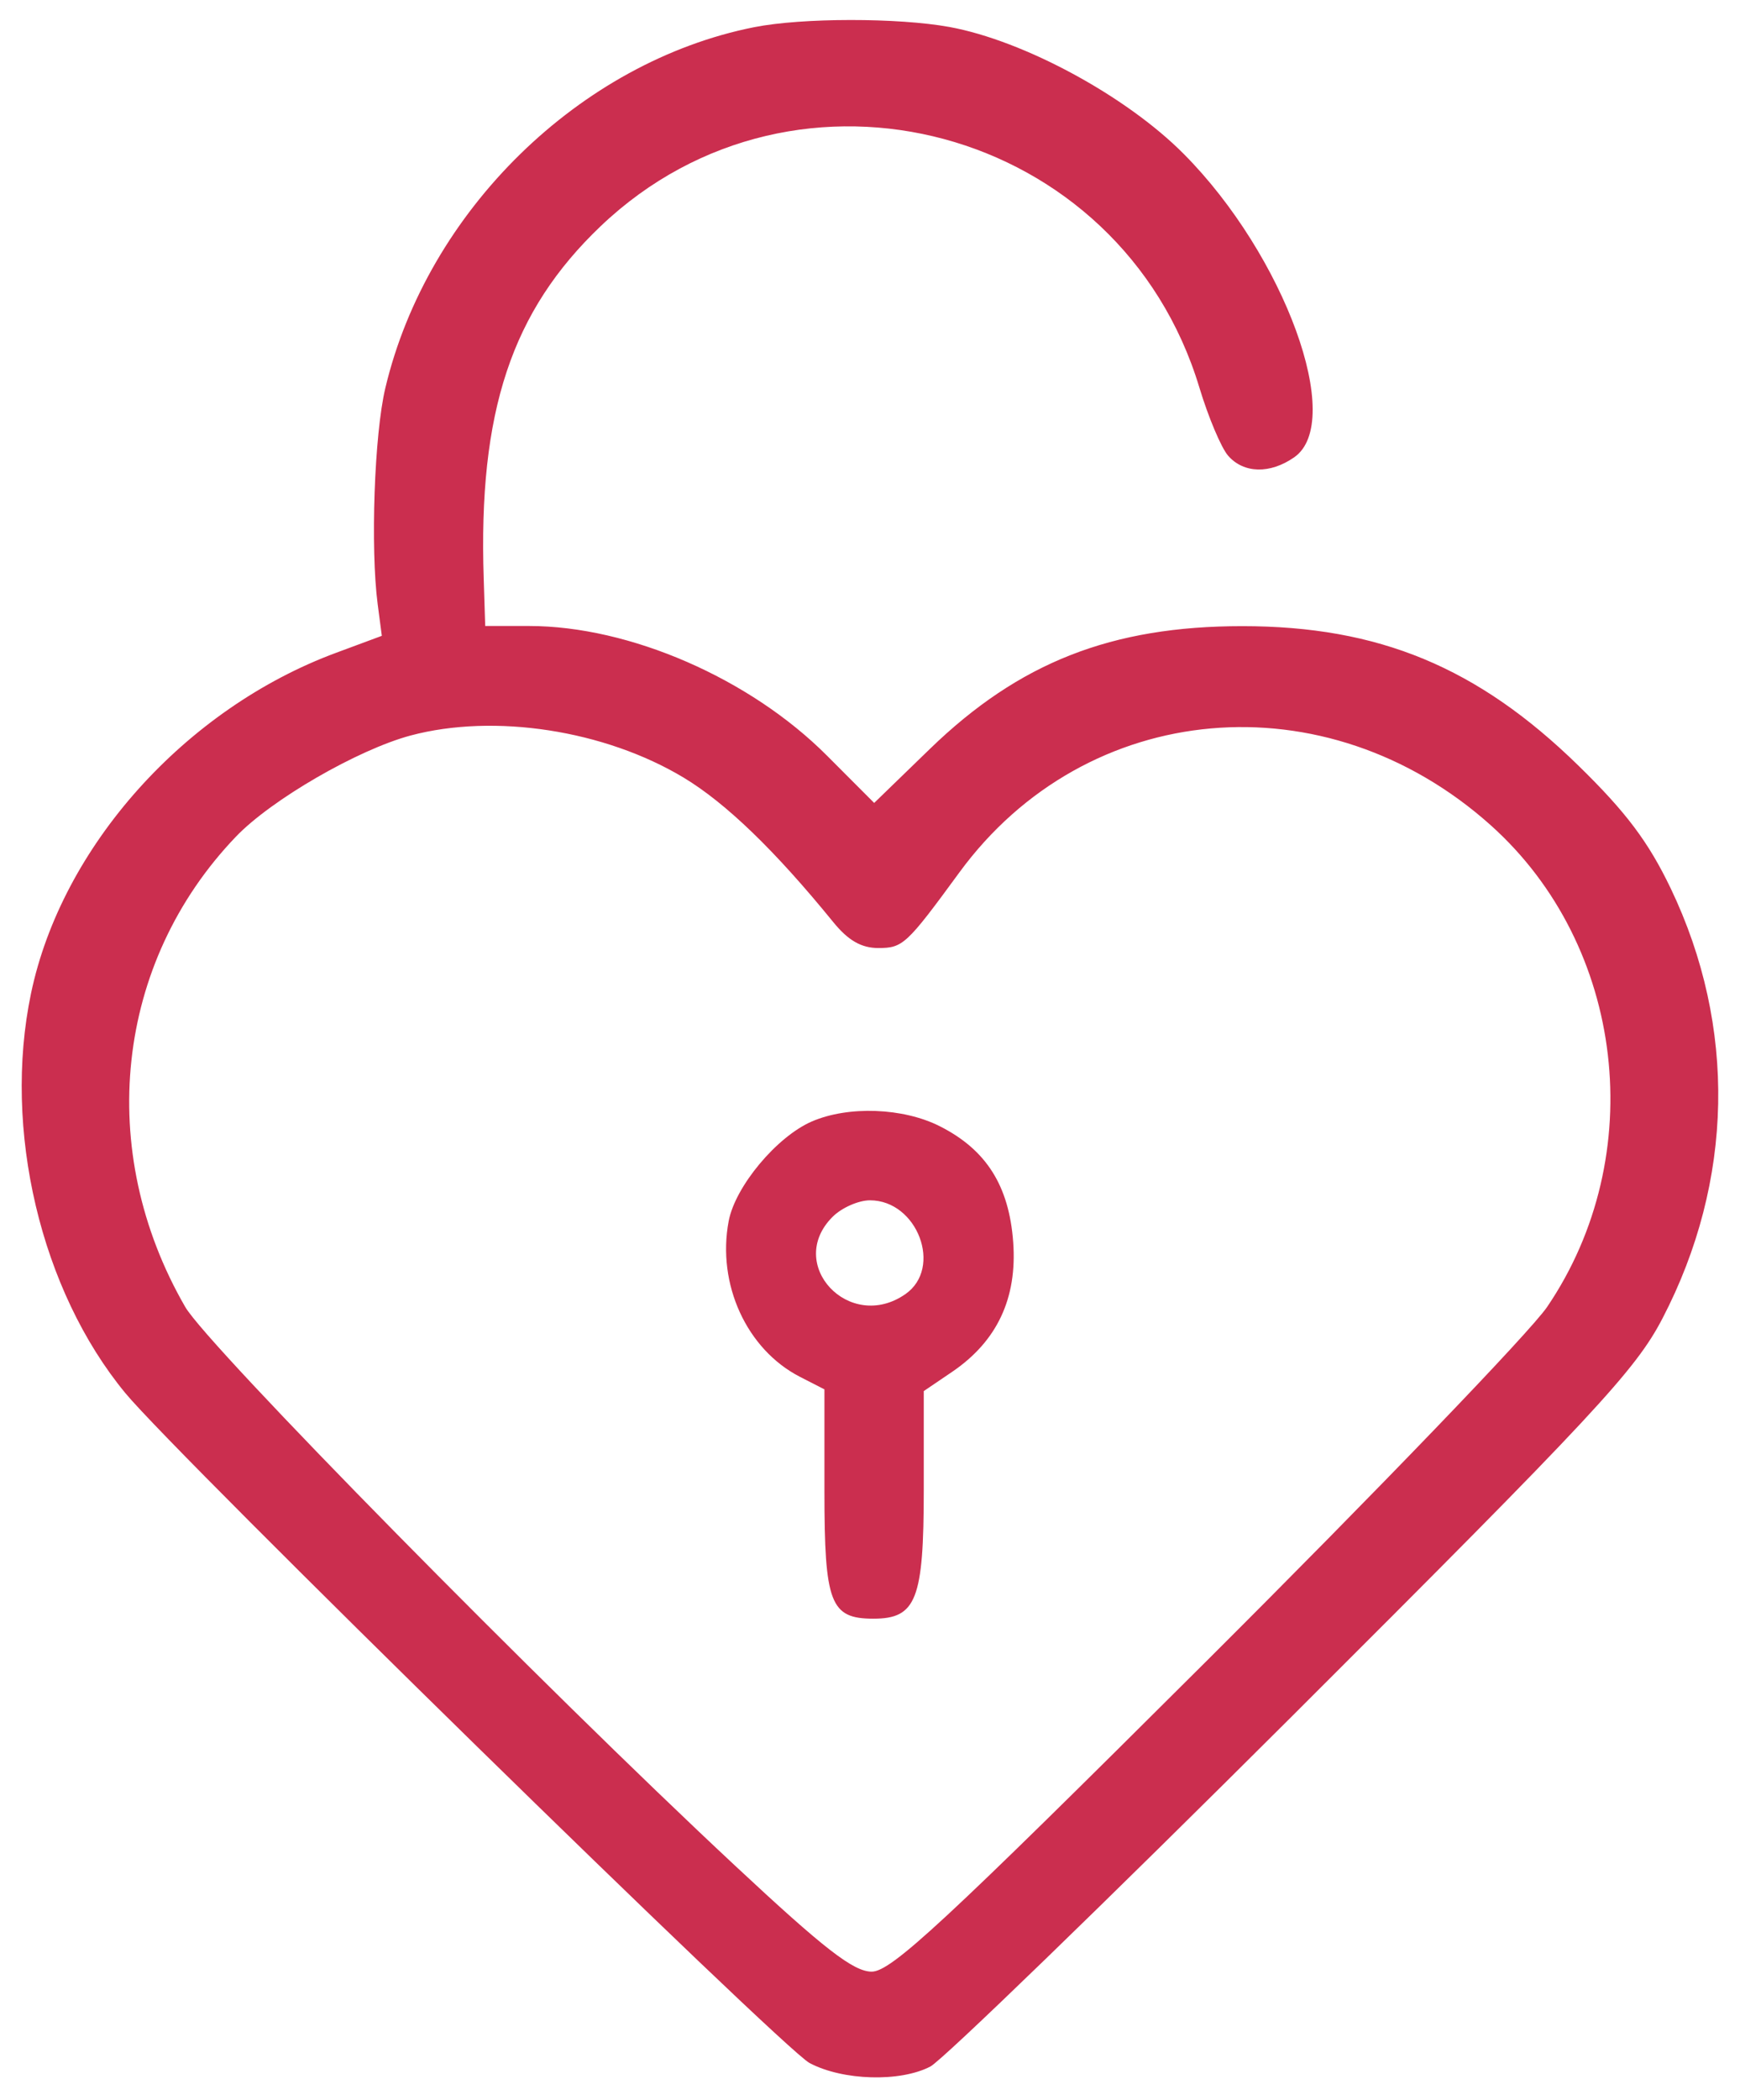
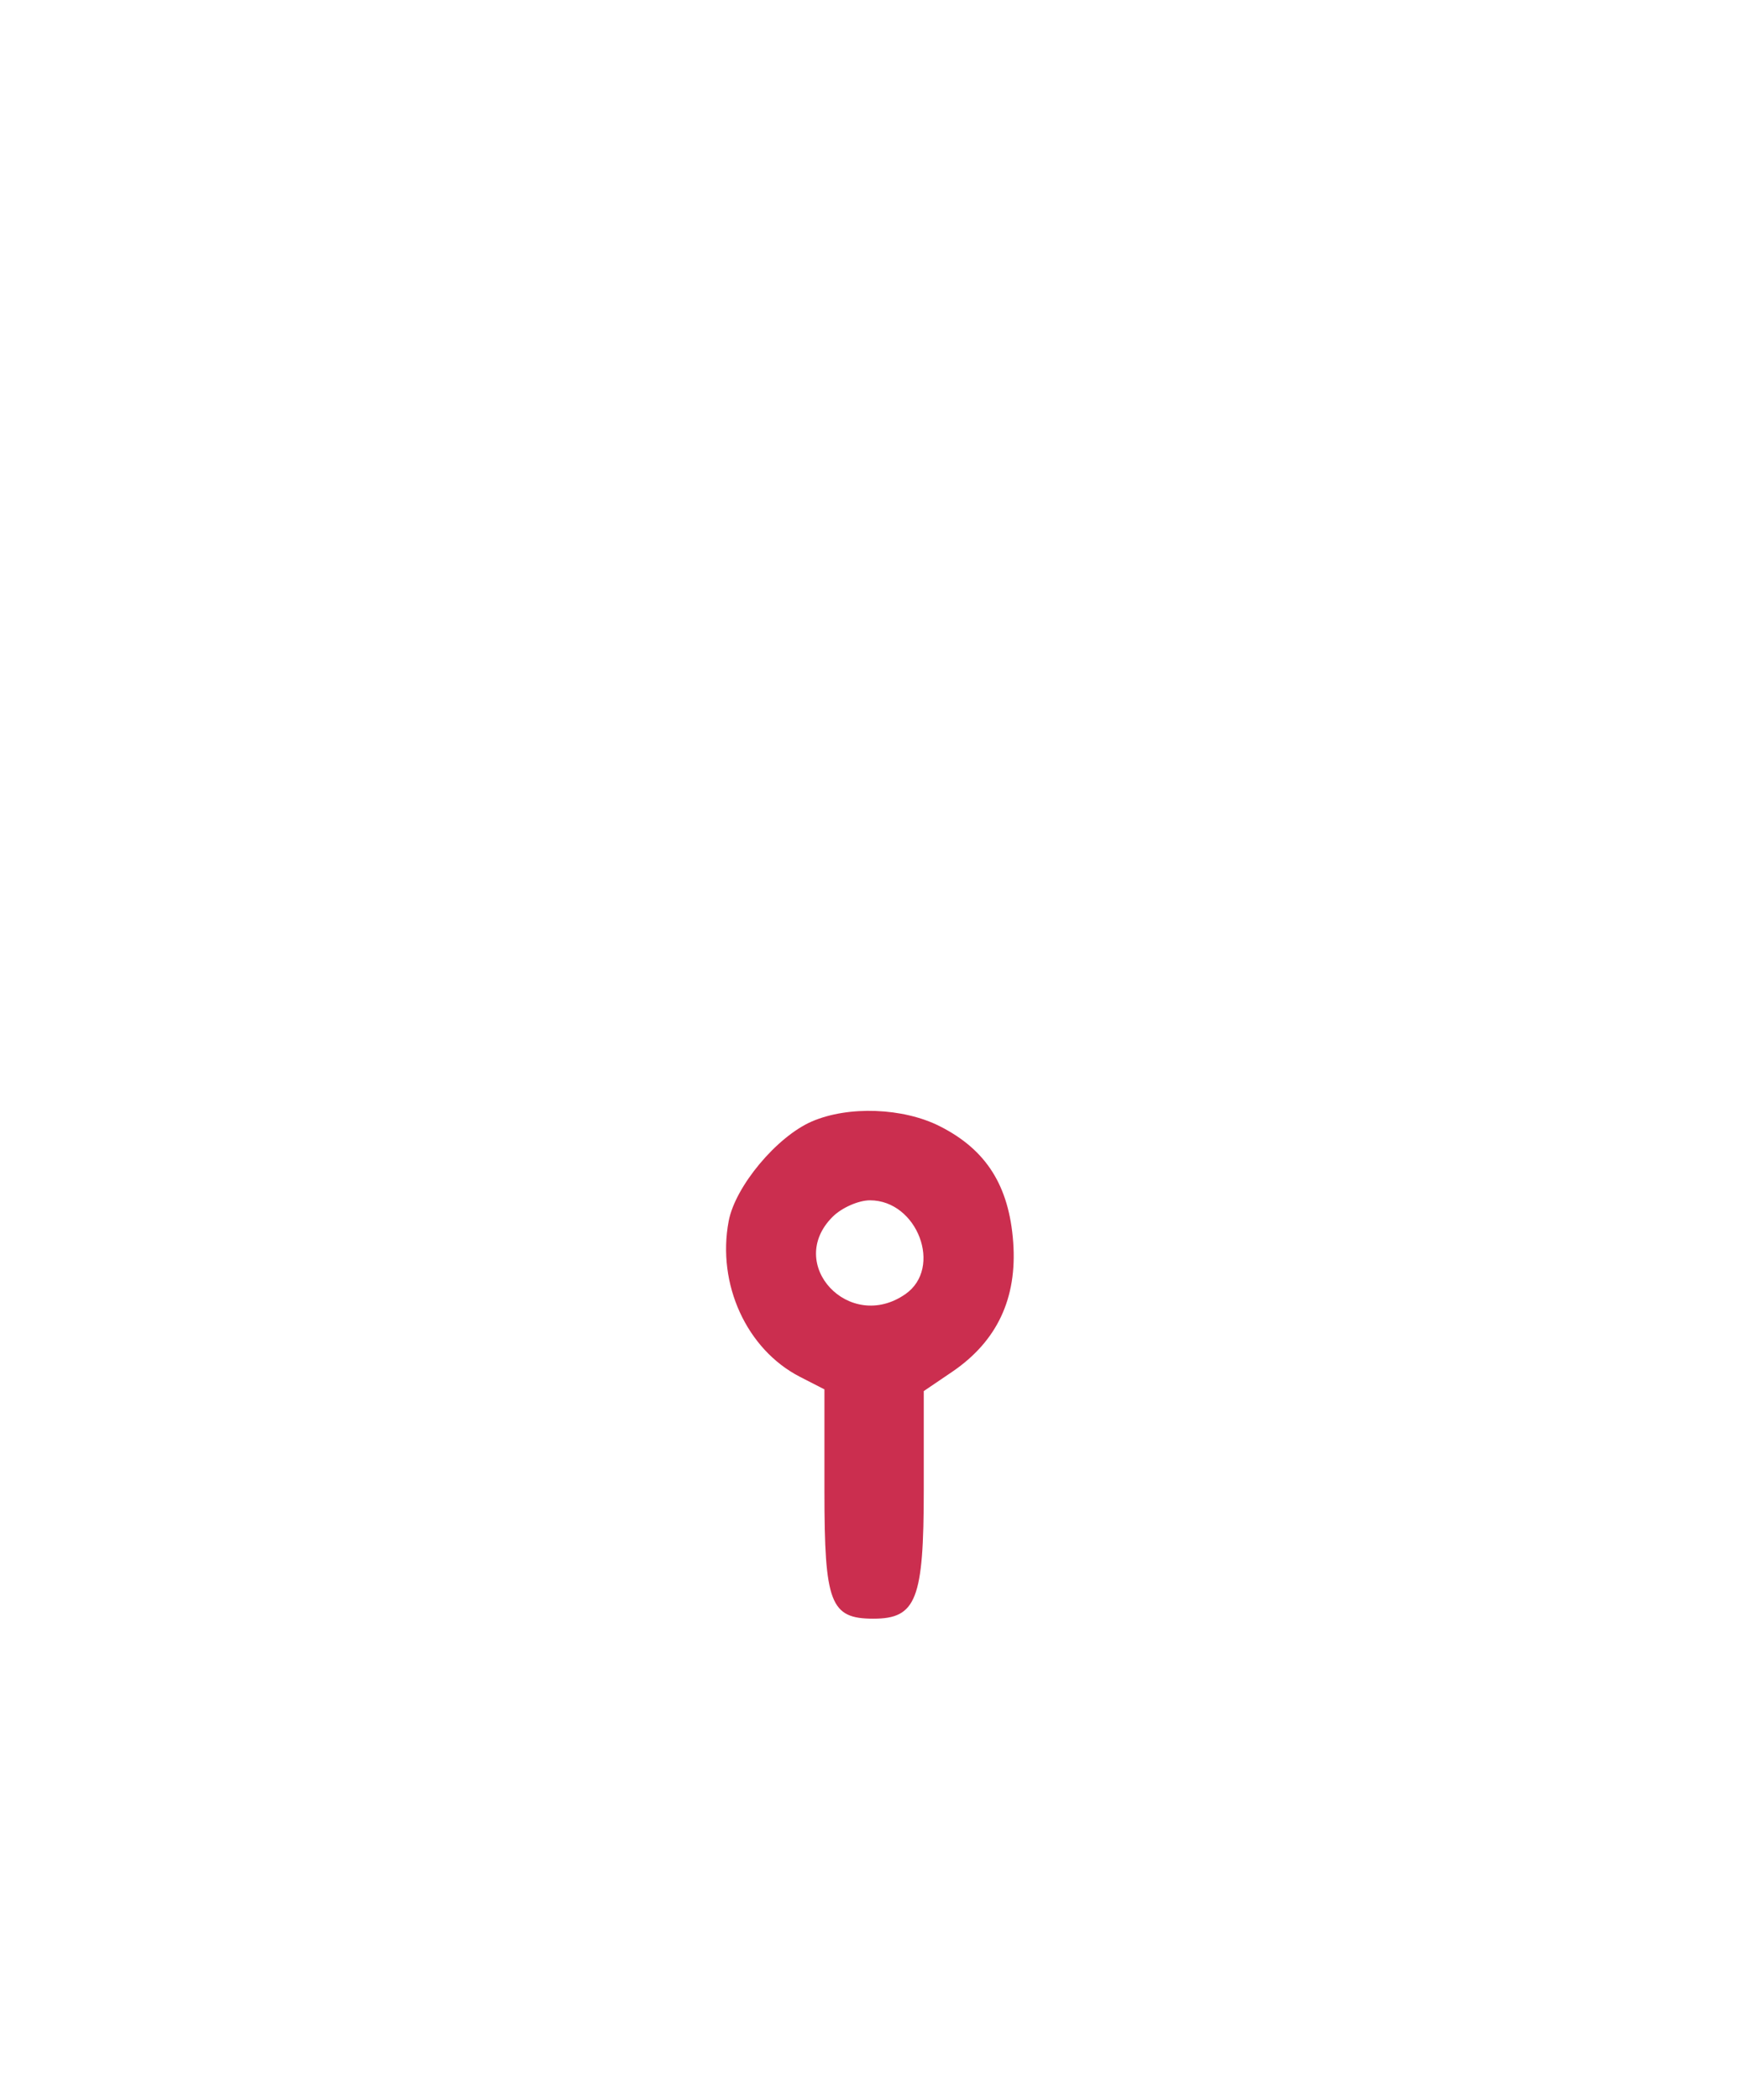
<svg xmlns="http://www.w3.org/2000/svg" width="68" height="82" viewBox="0 0 68 82" fill="none">
-   <path fill-rule="evenodd" clip-rule="evenodd" d="M15.059 15.154C16.698 8.242 22.663 2.413 29.471 1.062C31.348 0.69 35.095 0.688 37.107 1.054C40.018 1.588 44.012 3.747 46.261 6.011C50.205 9.977 52.574 16.473 50.577 17.859C49.633 18.516 48.604 18.49 47.997 17.798C47.727 17.49 47.22 16.288 46.871 15.131C43.798 4.953 31.134 1.542 23.478 8.829C19.991 12.15 18.686 16.075 18.904 22.604L18.962 24.446H20.674C24.601 24.446 29.304 26.489 32.318 29.508L34.163 31.356L36.344 29.243C39.828 25.87 43.437 24.452 48.548 24.452C53.882 24.452 57.749 26.056 61.678 29.891C63.549 31.716 64.42 32.875 65.294 34.697C67.877 40.09 67.76 46.125 64.971 51.485C63.916 53.513 62.338 55.207 50.51 67.004C43.206 74.285 36.84 80.448 36.359 80.701C35.177 81.317 32.937 81.253 31.638 80.564C30.582 80.006 6.94 56.872 4.899 54.403C1.589 50.393 0.102 44.105 1.211 38.8C2.41 33.058 7.239 27.671 13.145 25.489L14.922 24.83L14.76 23.598C14.473 21.401 14.628 16.962 15.059 15.154ZM16.045 28.723C13.977 29.278 10.605 31.228 9.221 32.672C4.501 37.594 3.709 44.93 7.239 51.038C8.116 52.555 21.185 65.827 28.729 72.859C32.213 76.11 33.35 76.99 34.063 76.996C34.825 76.999 36.866 75.11 47.117 64.9C53.797 58.246 59.802 52.008 60.462 51.038C64.473 45.137 63.511 36.931 58.262 32.23C51.82 26.463 42.452 27.294 37.491 34.072C35.429 36.888 35.286 37.022 34.324 37.022C33.661 37.022 33.145 36.725 32.562 36.007C30.286 33.212 28.375 31.367 26.718 30.368C23.633 28.514 19.323 27.849 16.045 28.723Z" fill="#CB2E4F" />
  <path fill-rule="evenodd" clip-rule="evenodd" d="M28.477 47.685C28.735 46.328 30.357 44.387 31.729 43.794C33.157 43.178 35.3 43.257 36.731 43.983C38.543 44.898 39.435 46.305 39.596 48.507C39.757 50.701 38.966 52.377 37.215 53.569L36.101 54.324V58.183C36.101 62.465 35.808 63.212 34.133 63.212C32.45 63.212 32.219 62.614 32.219 58.232V54.257L31.266 53.769C29.181 52.7 28.011 50.149 28.477 47.685ZM32.544 47.513C30.673 49.367 33.195 52.058 35.382 50.538C36.854 49.518 35.855 46.874 33.998 46.874C33.553 46.874 32.899 47.162 32.544 47.513Z" fill="#CB2E4F" />
</svg>